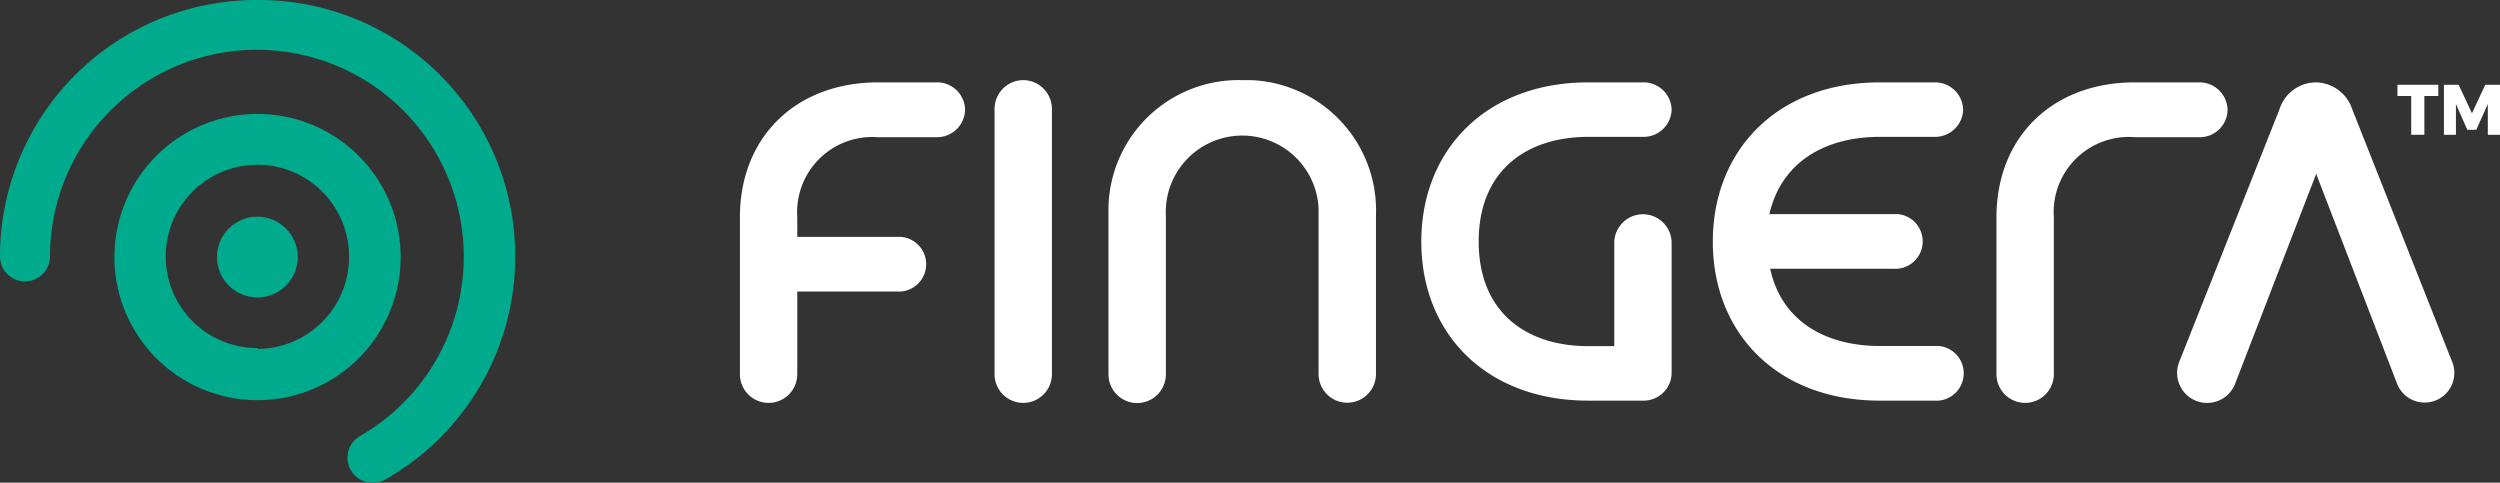
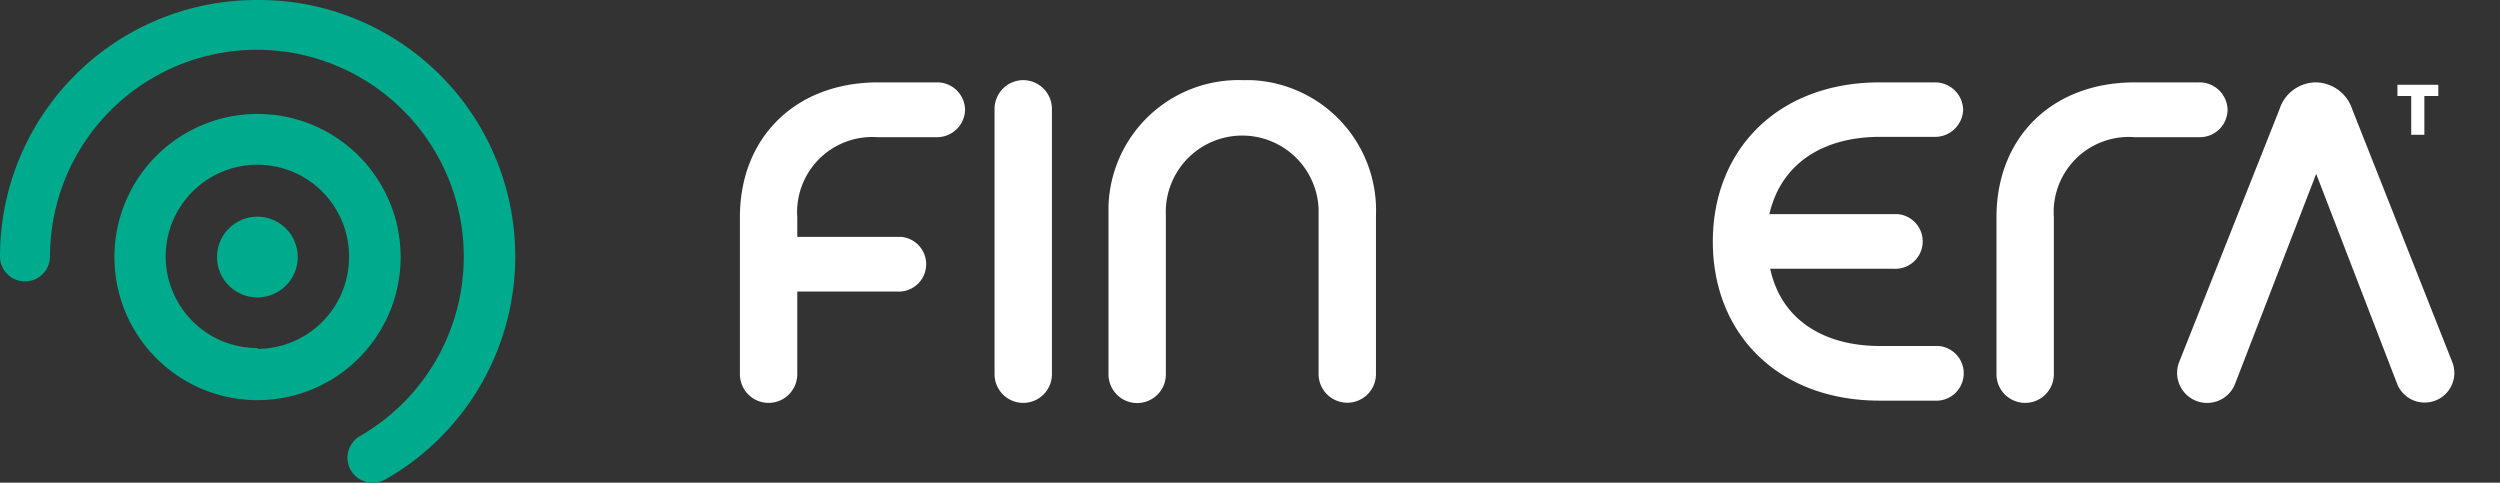
<svg xmlns="http://www.w3.org/2000/svg" width="156" height="30.12" viewBox="0 0 156 30.12">
  <rect x="0" y="0" width="156" height="30.12" fill="#333333" stroke="none" />
  <title>fingera-logo-white</title>
  <path d="M16.06,10.32A5.72,5.72,0,1,0,21.78,16v0A5.73,5.73,0,0,0,16.06,10.32Zm0,8.24A2.52,2.52,0,1,1,18.58,16a2.52,2.52,0,0,1-2.52,2.56Z" transform="translate(0 0)" style="fill:none" />
  <path d="M25,16a8.93,8.93,0,1,0,0,.08S25,16,25,16Zm-8.93,5.72A5.72,5.72,0,1,1,21.78,16h0a5.73,5.73,0,0,1-5.69,5.77h0Z" transform="translate(0 0)" style="fill:#00aa8c" />
  <circle cx="16.06" cy="16.04" r="2.52" style="fill:#00aa8c" />
  <path d="M16,0A16,16,0,0,0,0,16a1.56,1.56,0,0,0,3.12,0A12.91,12.91,0,1,1,22.48,27.2a1.56,1.56,0,0,0,.78,2.92,1.68,1.68,0,0,0,.78-.2A16,16,0,0,0,16,0Z" transform="translate(0 0)" style="fill:#00aa8c" />
  <polygon points="150.46 8.41 151.28 8.41 151.28 5.99 152.15 5.99 152.15 5.29 149.6 5.29 149.6 5.99 150.46 5.99 150.46 8.41" style="fill:#fff" />
-   <polygon points="155.08 5.29 154.25 7.07 153.42 5.29 152.5 5.29 152.5 8.41 153.25 8.41 153.25 6.49 153.96 8.1 154.52 8.1 155.24 6.49 155.24 8.41 156 8.41 156 5.29 155.08 5.29" style="fill:#fff" />
-   <path d="M99.11,8.54h3.41a1.75,1.75,0,0,0,1.79-1.7,1.75,1.75,0,0,0-1.79-1.7H99.11c-6.36,0-10.42,4.2-10.42,9.94S92.75,25,99.11,25h3.41a1.75,1.75,0,0,0,1.79-1.7V15.16a1.79,1.79,0,1,0-3.58,0V21.6H99.11c-3.86,0-6.84-2.1-6.84-6.53S95.26,8.54,99.11,8.54Z" transform="translate(0 0)" style="fill:#fff" />
  <path d="M139,6.84a1.75,1.75,0,0,0-1.79-1.7h-4c-5.14,0-8.63,3.41-8.63,8.42v9.79a1.79,1.79,0,0,0,3.58,0V13.56a4.69,4.69,0,0,1,5.05-5h4A1.73,1.73,0,0,0,139,6.89Z" transform="translate(0 0)" style="fill:#fff" />
  <path d="M117.3,8.54h3.41a1.75,1.75,0,0,0,1.79-1.7,1.75,1.75,0,0,0-1.79-1.7H117.3c-6.36,0-10.42,4.2-10.42,9.94S110.94,25,117.3,25h3.41a1.71,1.71,0,0,0,.26-3.41H117.3c-3.4,0-6.14-1.56-6.84-4.82h7.69a1.71,1.71,0,0,0,.26-3.41h-8C111.16,10.1,113.89,8.54,117.3,8.54Z" transform="translate(0 0)" style="fill:#fff" />
  <path d="M146.78,6.82a2.43,2.43,0,0,0-2.27-1.68,2.4,2.4,0,0,0-2.27,1.68L136,22.54A1.87,1.87,0,1,0,139.45,24h0l5.08-13.15L149.6,24a1.85,1.85,0,0,0,3.4-1.46Z" transform="translate(0 0)" style="fill:#fff" />
  <path d="M77.51,5a8.12,8.12,0,0,0-8.34,7.89q0,.29,0,.57v9.9a1.79,1.79,0,1,0,3.58,0h0v-9.9A4.77,4.77,0,0,1,82.28,13q0,.22,0,.44v9.9a1.79,1.79,0,1,0,3.58,0h0v-9.9A8.13,8.13,0,0,0,78.07,5Z" transform="translate(0 0)" style="fill:#fff" />
  <path d="M58.49,5.14H54.8c-5.14,0-8.63,3.41-8.63,8.42v9.79a1.79,1.79,0,1,0,3.58,0h0V18.19h6.19a1.71,1.71,0,1,0,.26-3.41H49.75V13.56a4.69,4.69,0,0,1,5-5h3.68a1.75,1.75,0,0,0,1.79-1.7,1.74,1.74,0,0,0-1.76-1.72Z" transform="translate(0 0)" style="fill:#fff" />
  <path d="M63.85,5a1.8,1.8,0,0,0-1.79,1.79V23.35a1.79,1.79,0,1,0,3.58,0h0V6.78A1.8,1.8,0,0,0,63.85,5Z" transform="translate(0 0)" style="fill:#fff" />
</svg>